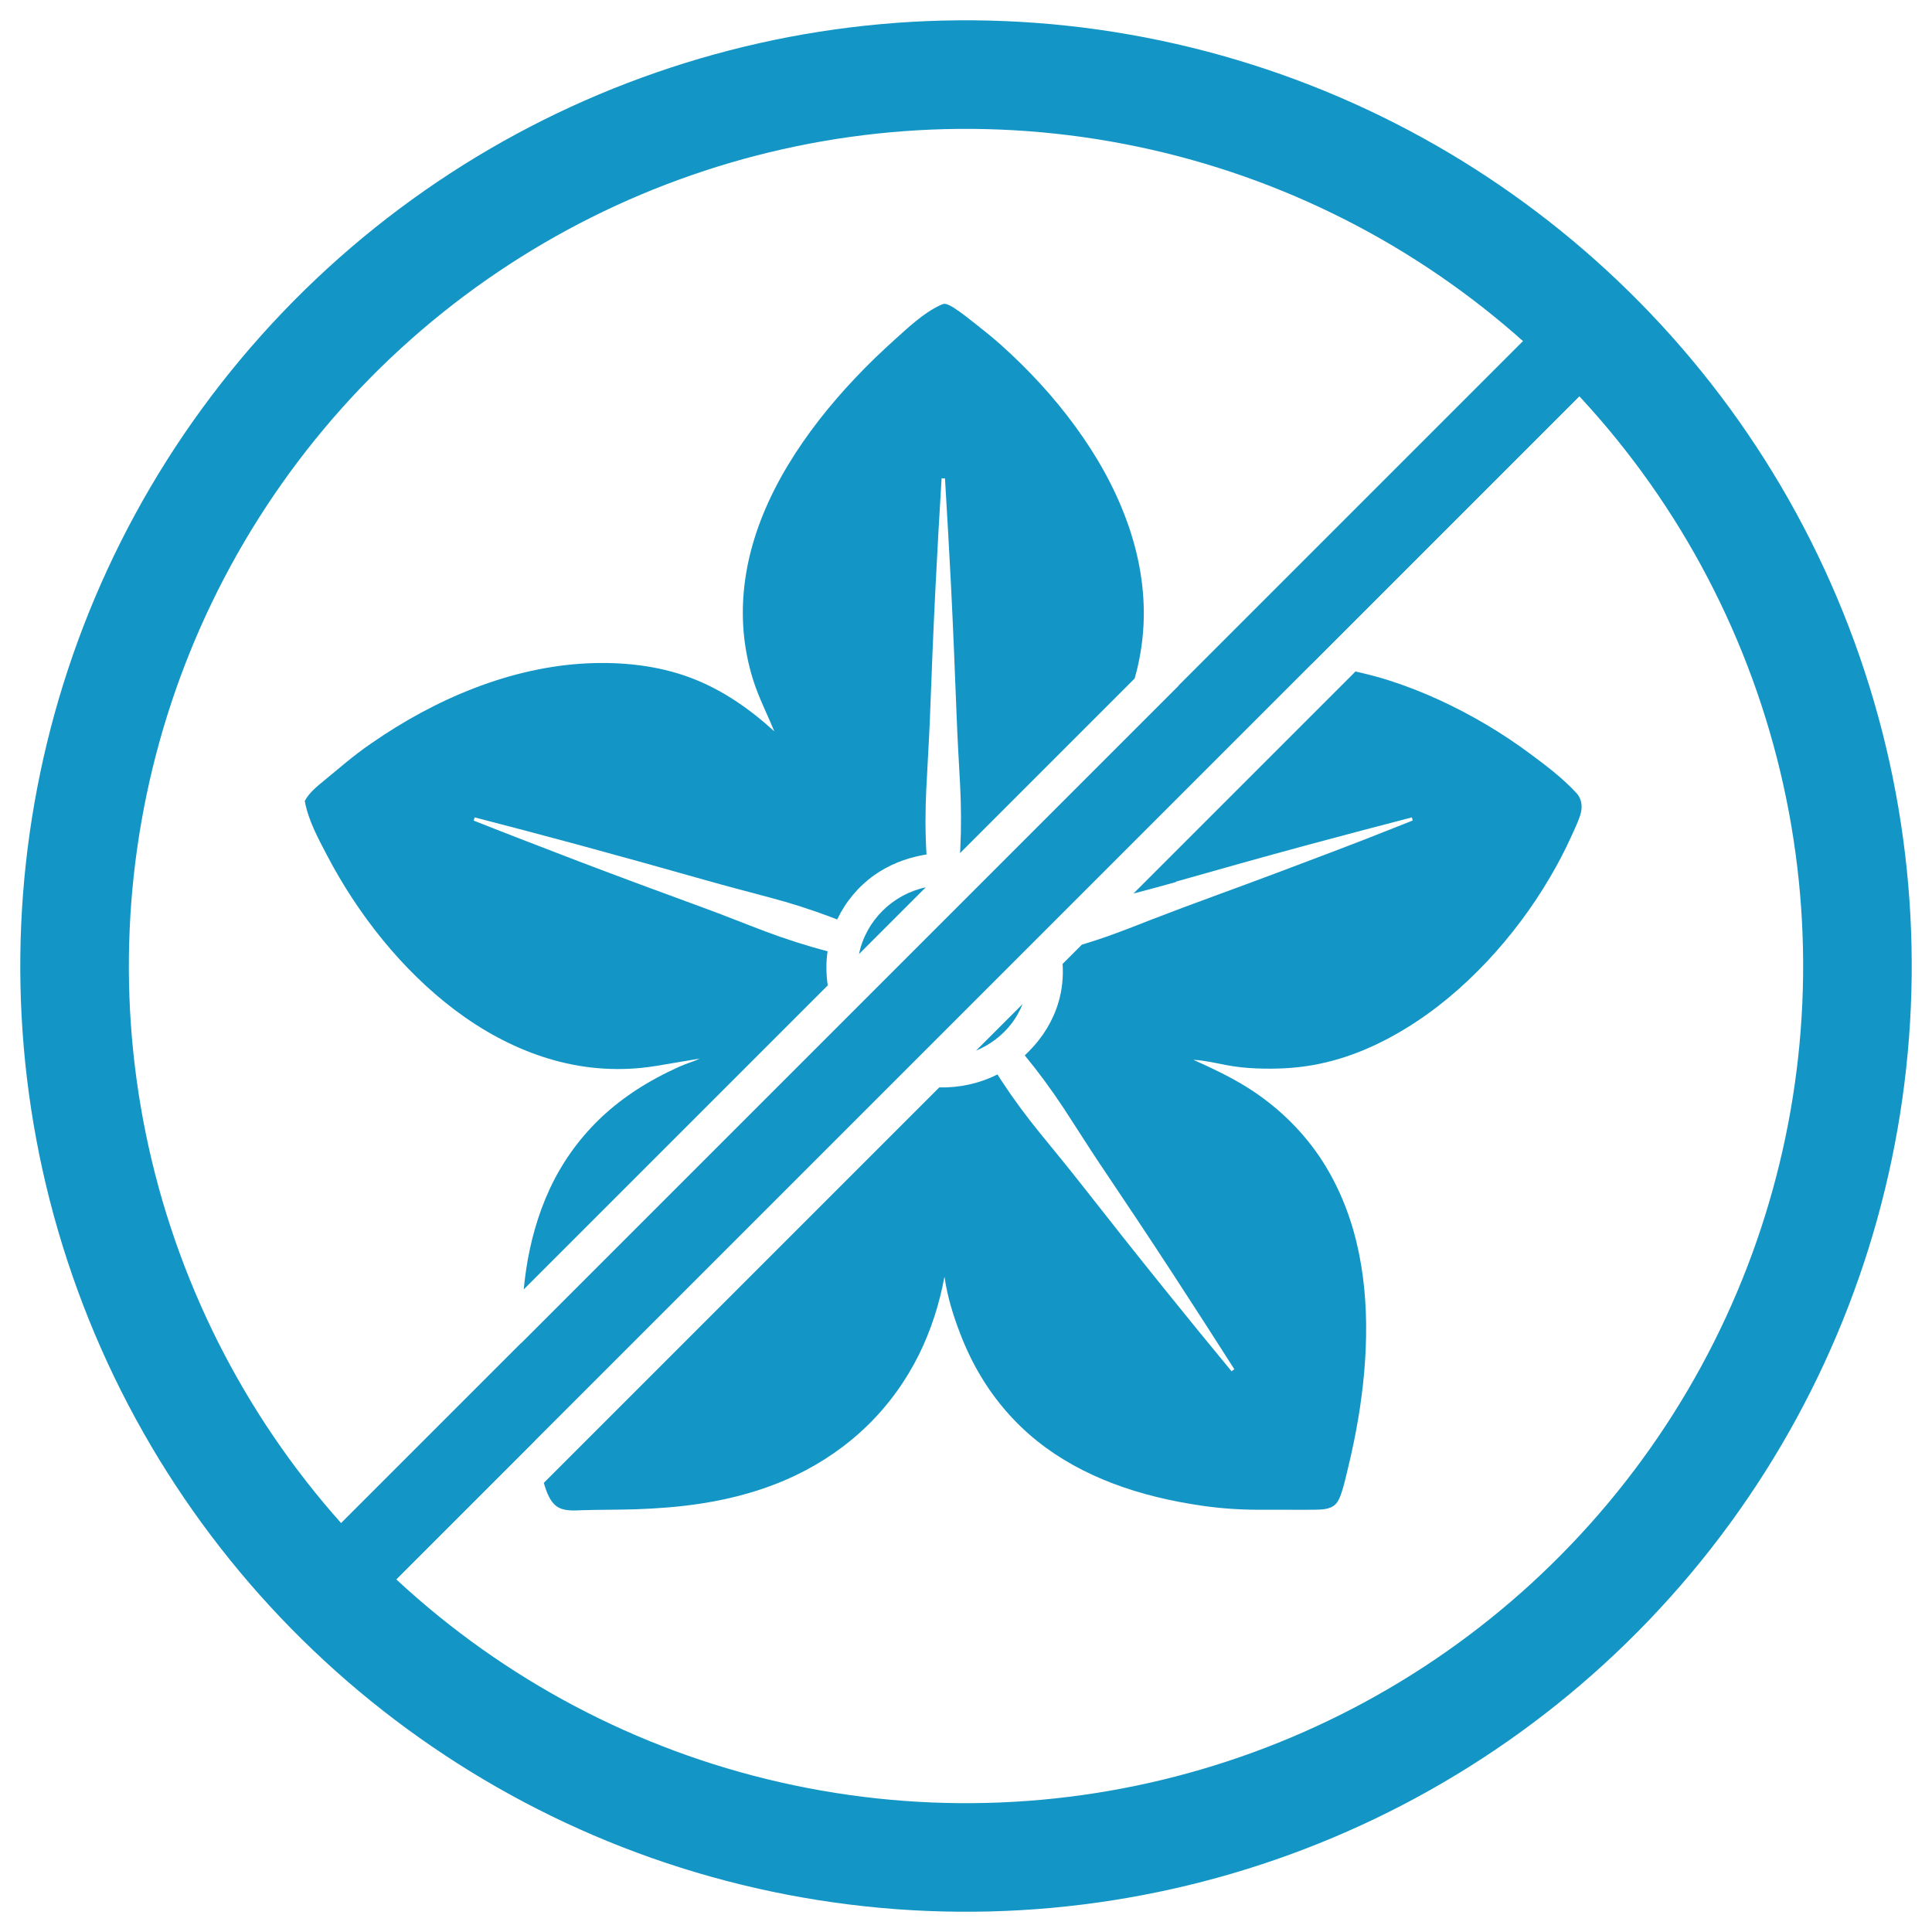
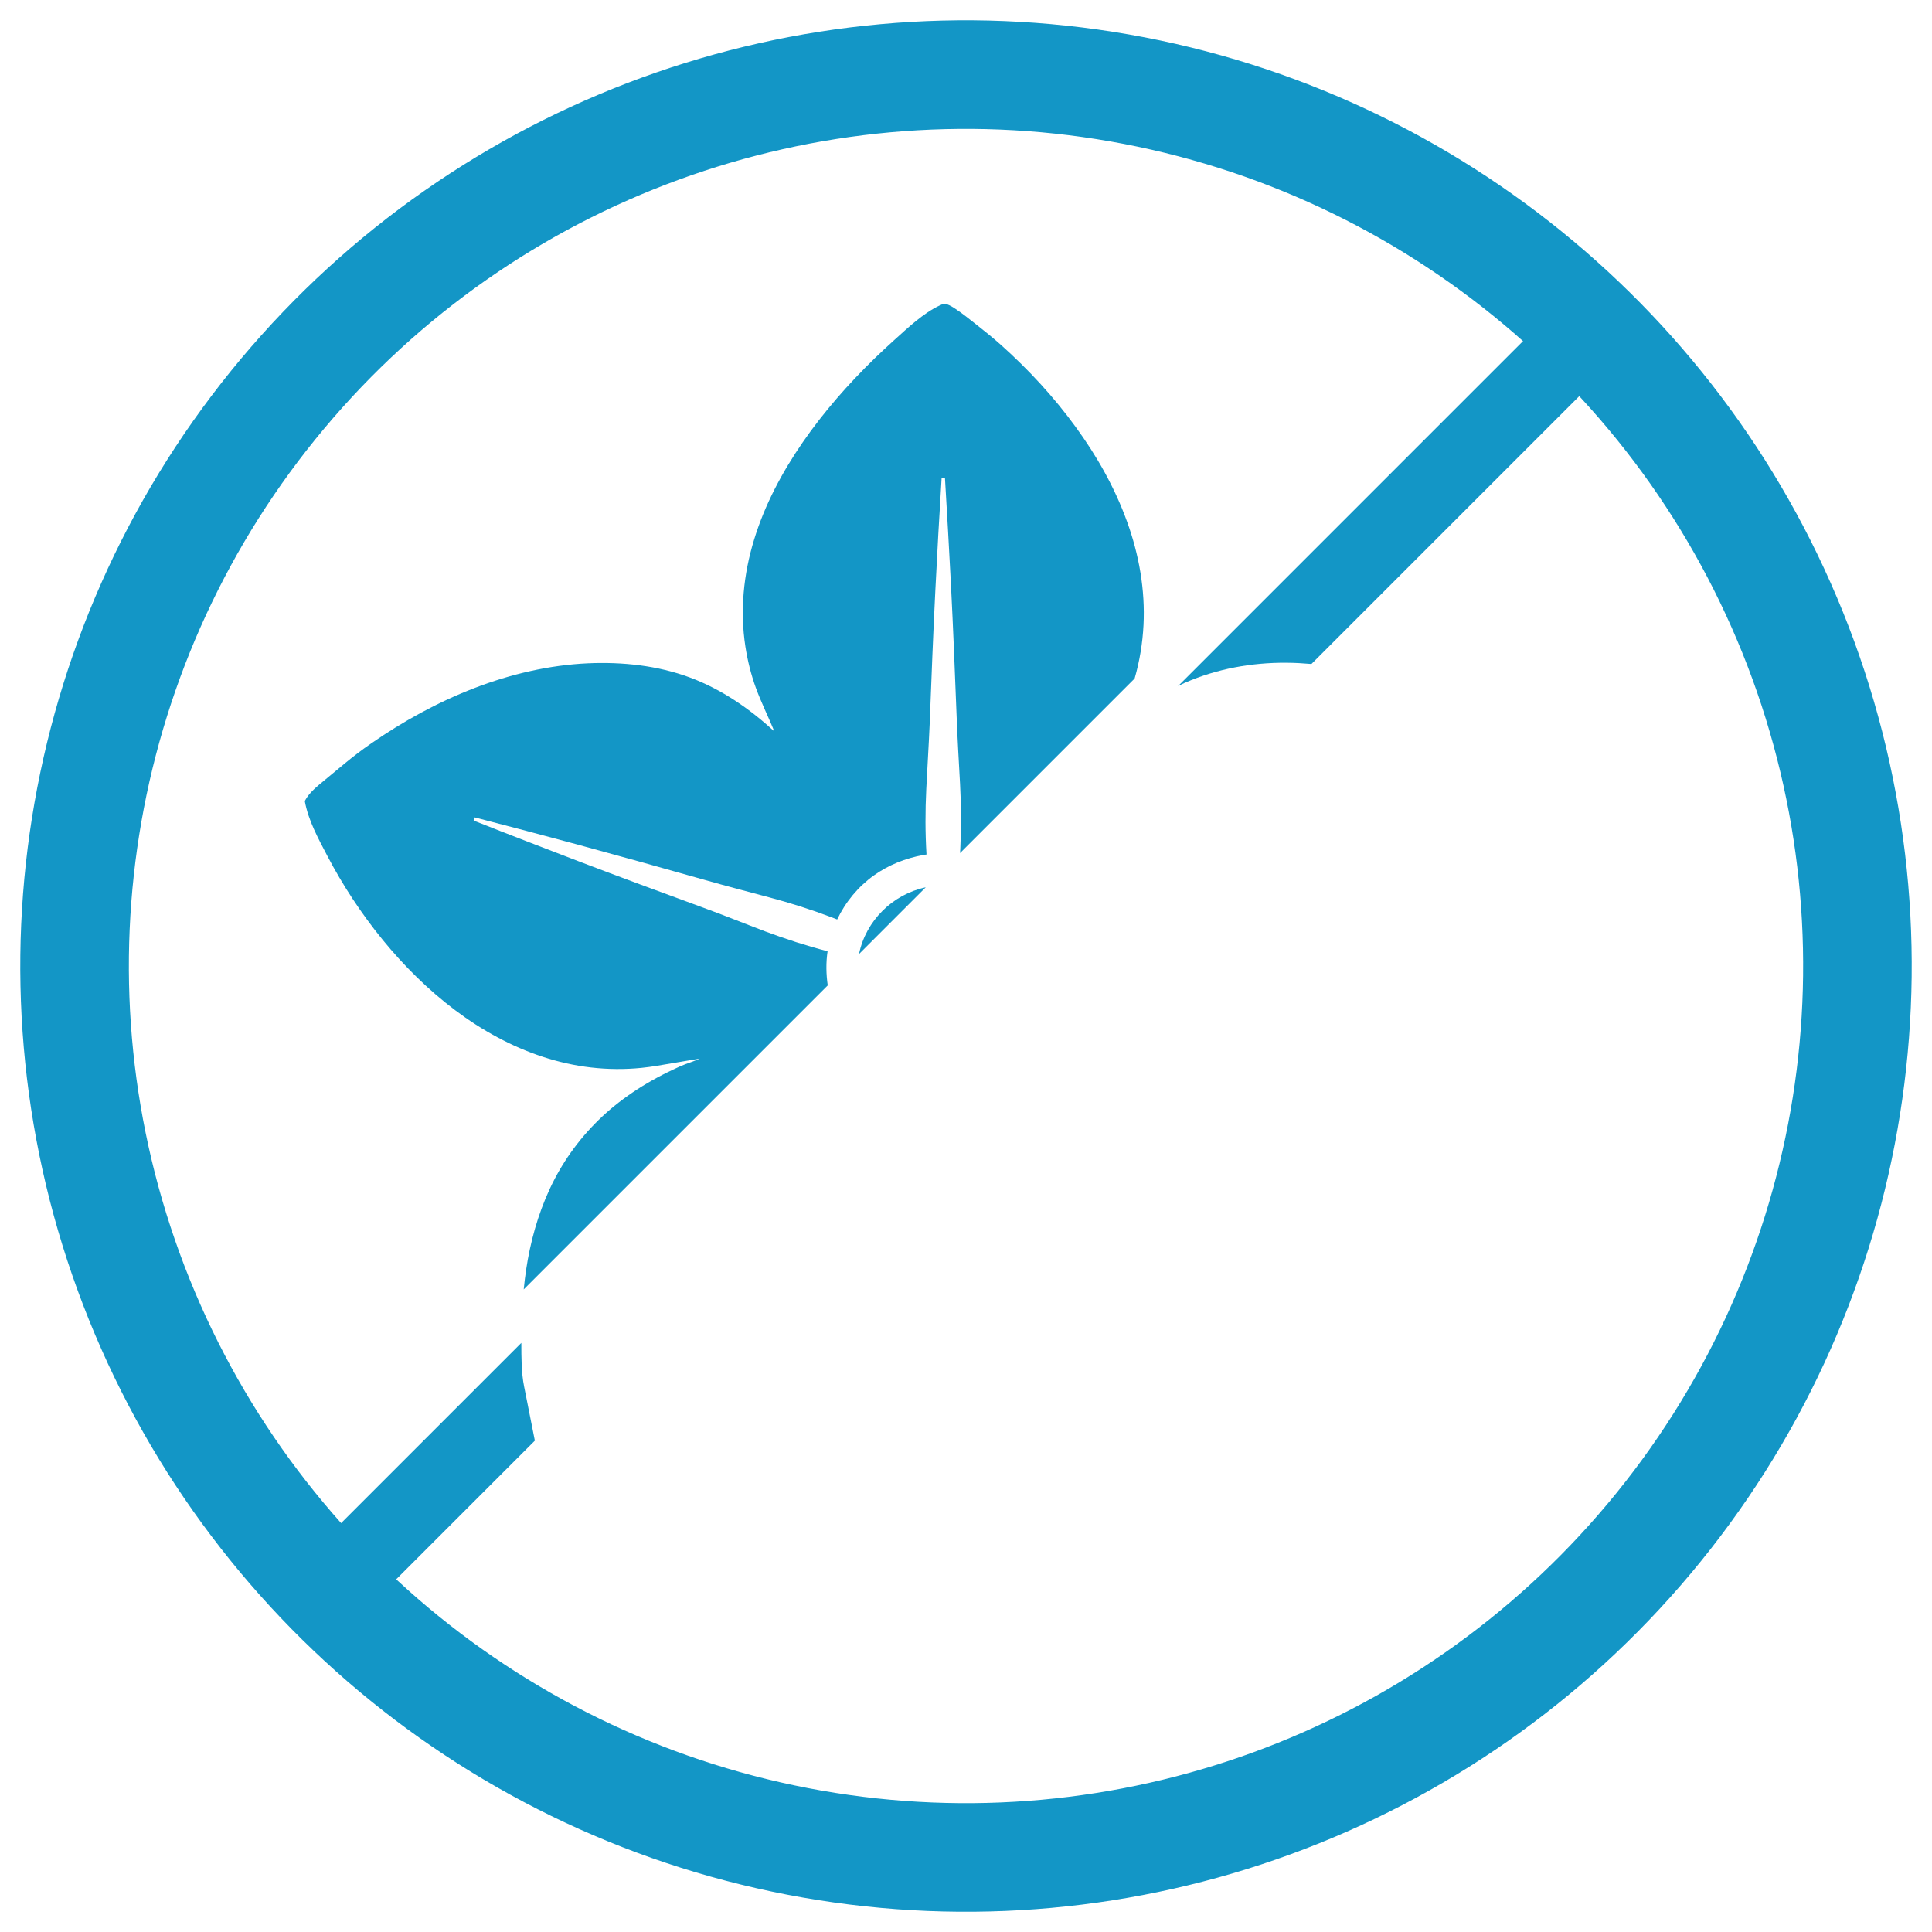
<svg xmlns="http://www.w3.org/2000/svg" viewBox="0 0 250 250" id="Layer_1">
  <defs>
    <style>
      .cls-1 {
        fill: #1396c6;
      }

      .cls-2 {
        fill: none;
        stroke: #1396c6;
        stroke-miterlimit: 10;
        stroke-width: 14.05px;
      }
    </style>
  </defs>
  <circle transform="translate(-19.7 226.55) rotate(-80.06)" r="115.35" cy="125" cx="125" class="cls-2" />
-   <rect transform="translate(-50.68 124.54) rotate(-45)" height="10.18" width="230.37" y="118.36" x="9.81" class="cls-1" />
  <g>
    <path d="M68.34,182.03c-.17-.87-.34-1.74-.52-2.61-.37-1.86-.35-3.77-.36-5.65l-27.52,27.52,6,6,1.2,1.2,22.07-22.07c-.29-1.46-.58-2.92-.87-4.38Z" class="cls-1" />
    <path d="M153.35,88.34c4.12-1.8,8.61-2.61,13.08-2.58,1.09,0,2.18.07,3.27.16l40.33-40.33-1.44-1.44-5.76-5.76-50.4,50.4c.31-.15.6-.32.91-.45Z" class="cls-1" />
-     <path d="M203.86,102.42c-.36-.39-.66-.71,0,0h0Z" class="cls-1" />
    <path d="M204,102.56c.34.37.61.66,0,0h0Z" class="cls-1" />
-     <path d="M152.18,114.08c5.52-1.57,11.03-3.12,16.57-4.62,4.62-1.25,9.24-2.47,13.87-3.67.03-.03.05-.04.06-.04l.13.42s-.92.37-2.55,1.01h0c-4.98,1.99-10,3.87-15.02,5.76-5.38,2.03-10.81,3.95-16.18,6.03-1.96.76-3.91,1.55-5.9,2.24-1.05.37-2.1.71-3.17,1.03l-2.49,2.49c.11,1.68-.06,3.37-.54,4.98-.7,2.38-2.04,4.53-3.78,6.29-.18.19-.38.37-.58.56,1.78,2.16,3.42,4.4,4.97,6.74,1.58,2.4,3.1,4.84,4.7,7.23,3.2,4.76,6.39,9.53,9.52,14.34,2.65,4.07,5.28,8.14,7.89,12.24.02.03.03.05.04.07l-.36.26c-2.93-3.54-5.83-7.11-8.71-10.68-3.58-4.44-7.11-8.9-10.63-13.39-1.79-2.28-3.62-4.51-5.45-6.75-1.79-2.2-3.47-4.47-5.02-6.84-.17-.25-.32-.5-.48-.75-2.32,1.18-4.94,1.74-7.53,1.68l-51.17,51.17c.17.59.36,1.18.64,1.74.24.49.56.96,1.01,1.29.92.66,2.21.55,3.27.51,2.33-.07,4.67-.05,7-.12,2.82-.1,5.64-.31,8.42-.74,4.23-.65,8.37-1.8,12.24-3.65,3.44-1.64,6.61-3.82,9.34-6.49,2.71-2.65,4.95-5.76,6.63-9.15,1.56-3.16,2.64-6.55,3.28-10h.03c.35,2.51,1.12,4.97,2.03,7.33.73,1.9,1.61,3.74,2.66,5.49,1.93,3.22,4.41,6.08,7.34,8.42,2.91,2.32,6.2,4.09,9.67,5.42,3.74,1.43,7.67,2.34,11.62,2.91,2.41.35,4.85.52,7.29.52h3.63c1.18,0,2.36.02,3.53,0,.94-.02,2.13,0,2.83-.73.33-.34.52-.79.68-1.23.25-.7.43-1.42.61-2.14.49-1.99.95-3.98,1.33-5.99.77-4.09,1.26-8.25,1.32-12.42.07-4.08-.29-8.19-1.25-12.16-.95-3.9-2.51-7.65-4.75-10.98-2.49-3.69-5.79-6.79-9.57-9.12-2.16-1.33-4.46-2.42-6.78-3.45,1.4.07,2.77.39,4.15.66,1.33.26,2.66.4,4,.45,2.46.1,4.95,0,7.38-.44,4.28-.76,8.34-2.51,12.03-4.78,3.86-2.36,7.36-5.34,10.47-8.65,3.1-3.31,5.83-6.95,8.12-10.86.98-1.66,1.88-3.37,2.68-5.13.42-.93.89-1.87,1.21-2.84.34-1.04.29-2.08-.47-2.93h0s-.04-.04-.04-.04c-1.79-1.94-3.92-3.54-6.03-5.1-1.79-1.33-3.65-2.56-5.57-3.7-3.95-2.34-8.15-4.3-12.53-5.71-1.45-.47-2.93-.84-4.42-1.18l-28.73,28.73c1.84-.48,3.68-.97,5.51-1.49Z" class="cls-1" />
    <path d="M107.08,123.09c-2.74-.71-5.43-1.58-8.07-2.57-2.7-1.02-5.38-2.11-8.1-3.1-5.36-1.96-10.71-3.94-16.04-5.97-4.51-1.73-9.02-3.46-13.51-5.24-.02,0-.04-.02-.07-.02l.13-.42c4.42,1.14,8.84,2.31,13.25,3.5,5.53,1.5,11.05,3.04,16.55,4.6,2.77.79,5.57,1.51,8.36,2.26,2.71.72,5.37,1.56,8,2.56.25.09.5.19.75.29,1.07-2.26,2.72-4.25,4.75-5.7,1.89-1.35,4.1-2.23,6.39-2.64.14-.02.27-.05.42-.07-.17-2.82-.17-5.64-.03-8.46.14-2.89.33-5.77.45-8.66.22-5.73.44-11.46.73-17.19.24-4.78.5-9.54.8-14.31v-.05h.44c.28,4.56.53,9.12.77,13.68.29,5.72.52,11.45.74,17.17.11,2.89.28,5.78.44,8.67.15,2.82.17,5.65.03,8.48,0,.16-.02.33-.03.49l22.59-22.59c.65-2.25,1.03-4.58,1.15-6.91.23-4.57-.58-9.13-2.14-13.42-1.59-4.4-3.92-8.51-6.68-12.28-2.79-3.83-6.03-7.33-9.55-10.49-1.07-.96-2.18-1.85-3.31-2.74-.88-.69-1.75-1.4-2.68-2.01-.32-.22-.66-.42-1.03-.56-.38-.15-.61-.04-.97.13-1.13.53-2.14,1.26-3.11,2.04-.96.78-1.87,1.62-2.79,2.45-.86.77-1.69,1.56-2.53,2.36-3.41,3.32-6.58,6.92-9.29,10.84-2.68,3.88-4.93,8.1-6.31,12.62-1.37,4.46-1.84,9.19-1.13,13.81.28,1.83.73,3.64,1.36,5.37.7,1.92,1.62,3.75,2.39,5.63-3.21-2.94-6.83-5.45-10.92-6.97-4.2-1.56-8.72-2.03-13.19-1.84-5.04.23-10.01,1.4-14.71,3.21-4.73,1.82-9.2,4.28-13.35,7.16-1.19.82-2.33,1.69-3.44,2.61-.87.72-1.75,1.45-2.62,2.17-.92.76-1.97,1.58-2.53,2.67.45,2.51,1.73,4.83,2.9,7.07,1,1.91,2.09,3.76,3.27,5.56,2.42,3.68,5.2,7.12,8.35,10.19,3.11,3.03,6.58,5.71,10.42,7.76,3.75,2.01,7.84,3.41,12.09,3.9,2.17.25,4.37.27,6.55.05,1.31-.13,2.61-.37,3.9-.59,1.21-.2,2.42-.41,3.62-.61-.59.3-1.23.49-1.84.72-.53.2-1.05.44-1.55.68-.95.44-1.88.92-2.8,1.44-1.71.96-3.35,2.07-4.88,3.31-2.83,2.31-5.23,5.12-7.06,8.27-1.84,3.18-3.08,6.67-3.85,10.26-.37,1.71-.62,3.45-.79,5.19l39.34-39.34c-.21-1.46-.24-2.94-.02-4.42Z" class="cls-1" />
-     <path d="M130.91,132.43c.59-.77,1.05-1.62,1.41-2.5l-6.02,6.02c1.81-.75,3.41-1.96,4.61-3.52Z" class="cls-1" />
    <path d="M111.16,123.43s0,.01,0,.02l8.63-8.63c-4.28.91-7.74,4.3-8.63,8.62Z" class="cls-1" />
  </g>
</svg>